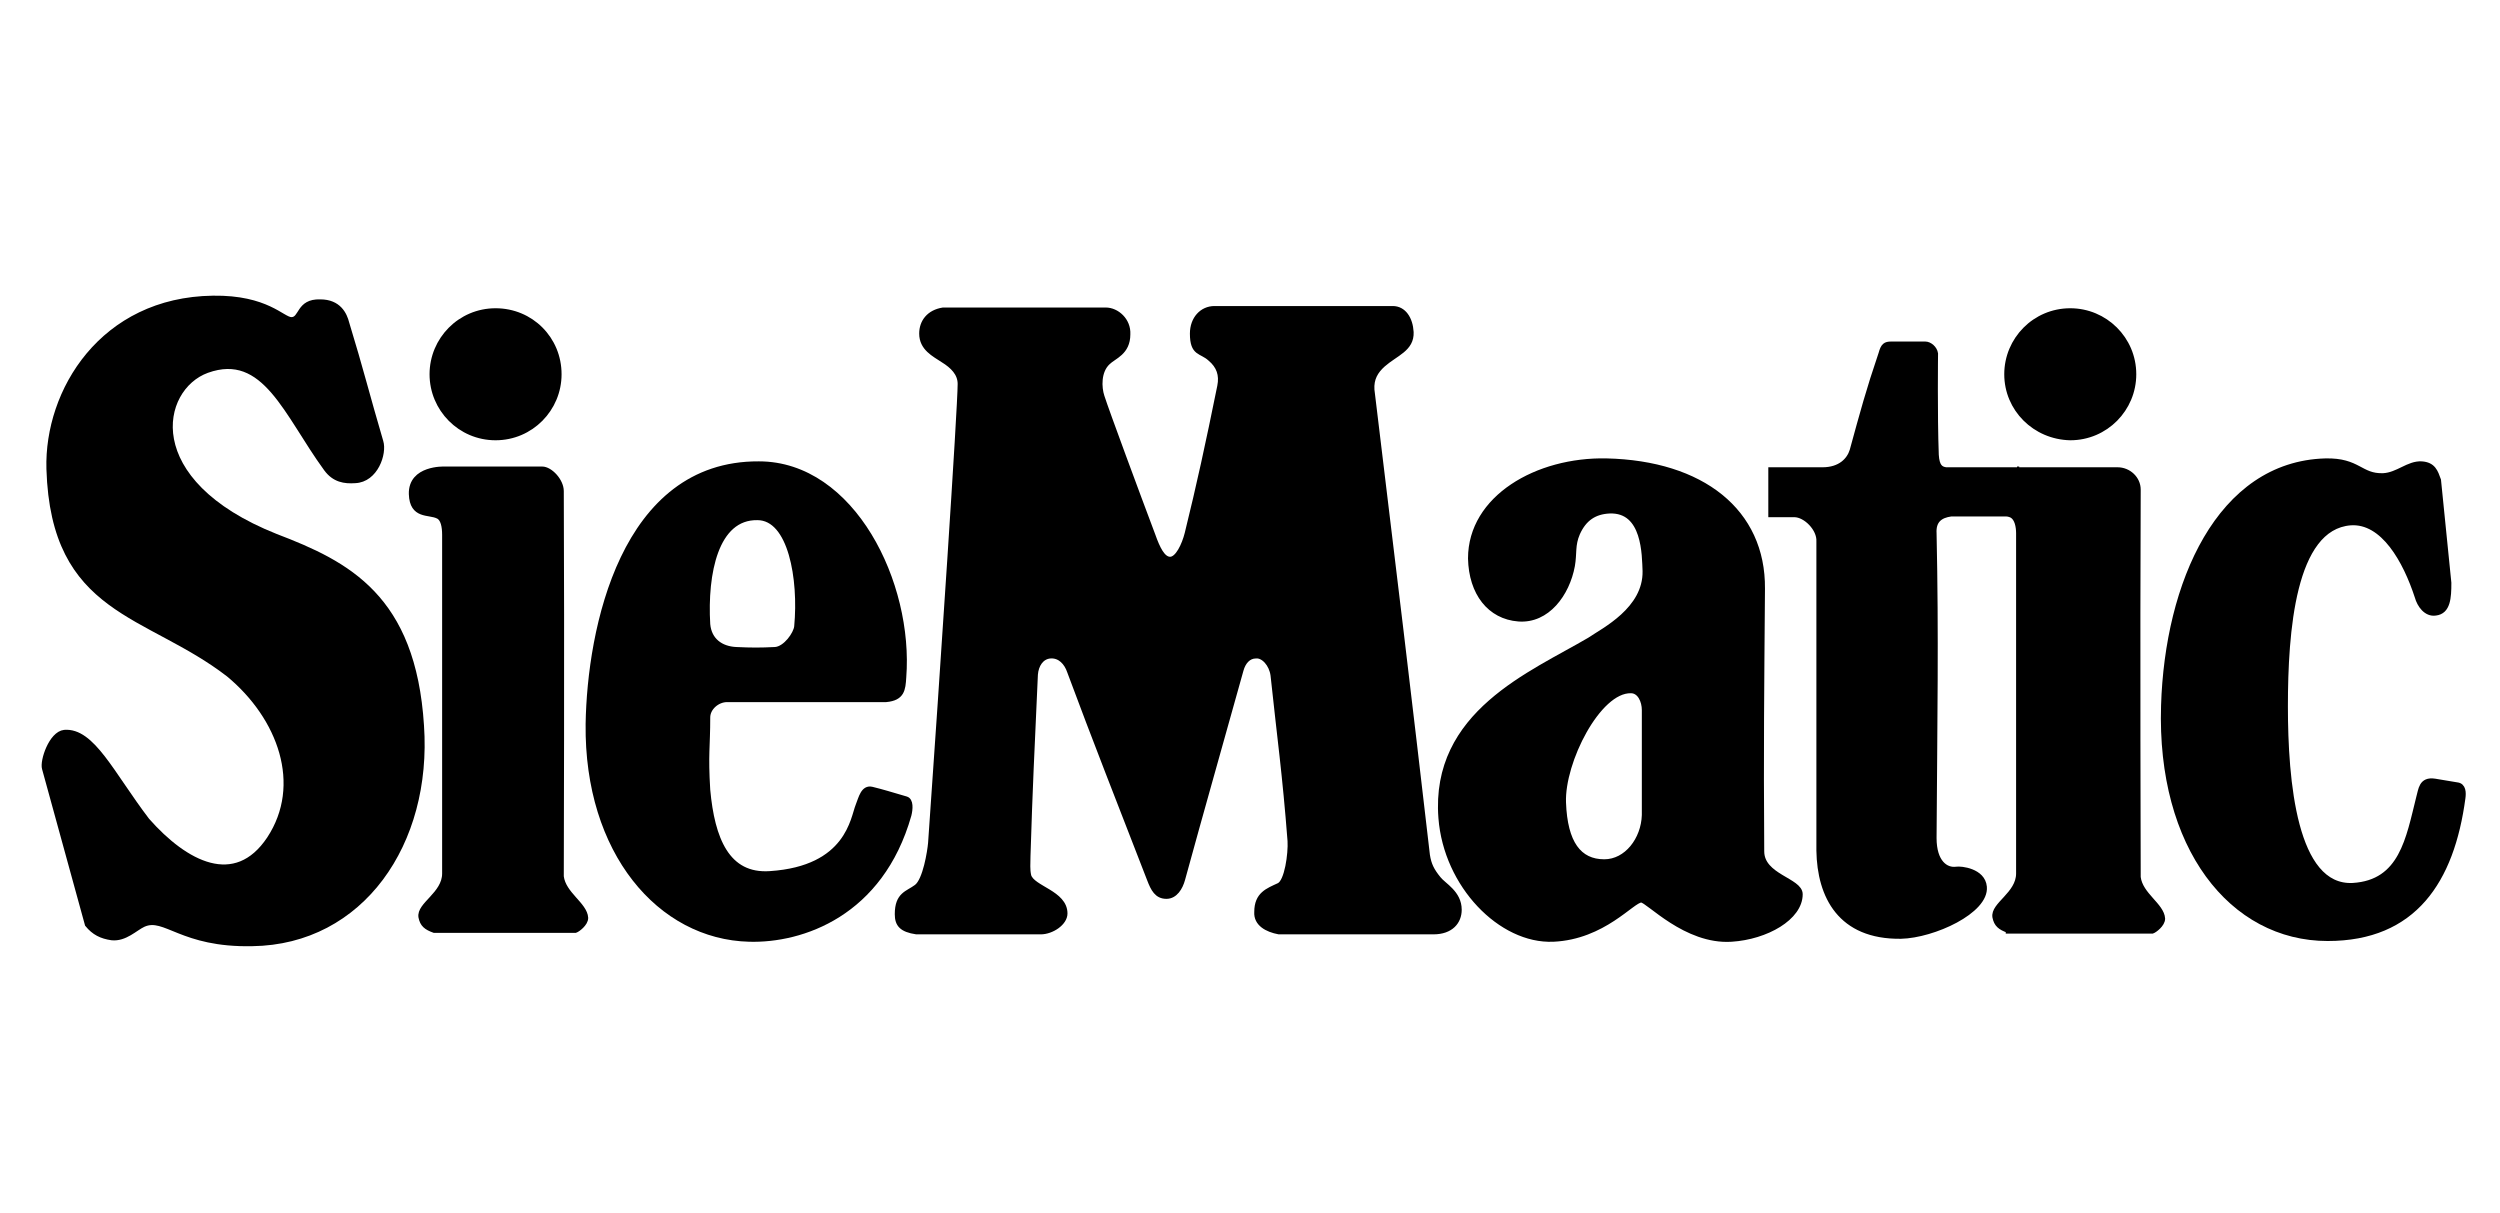
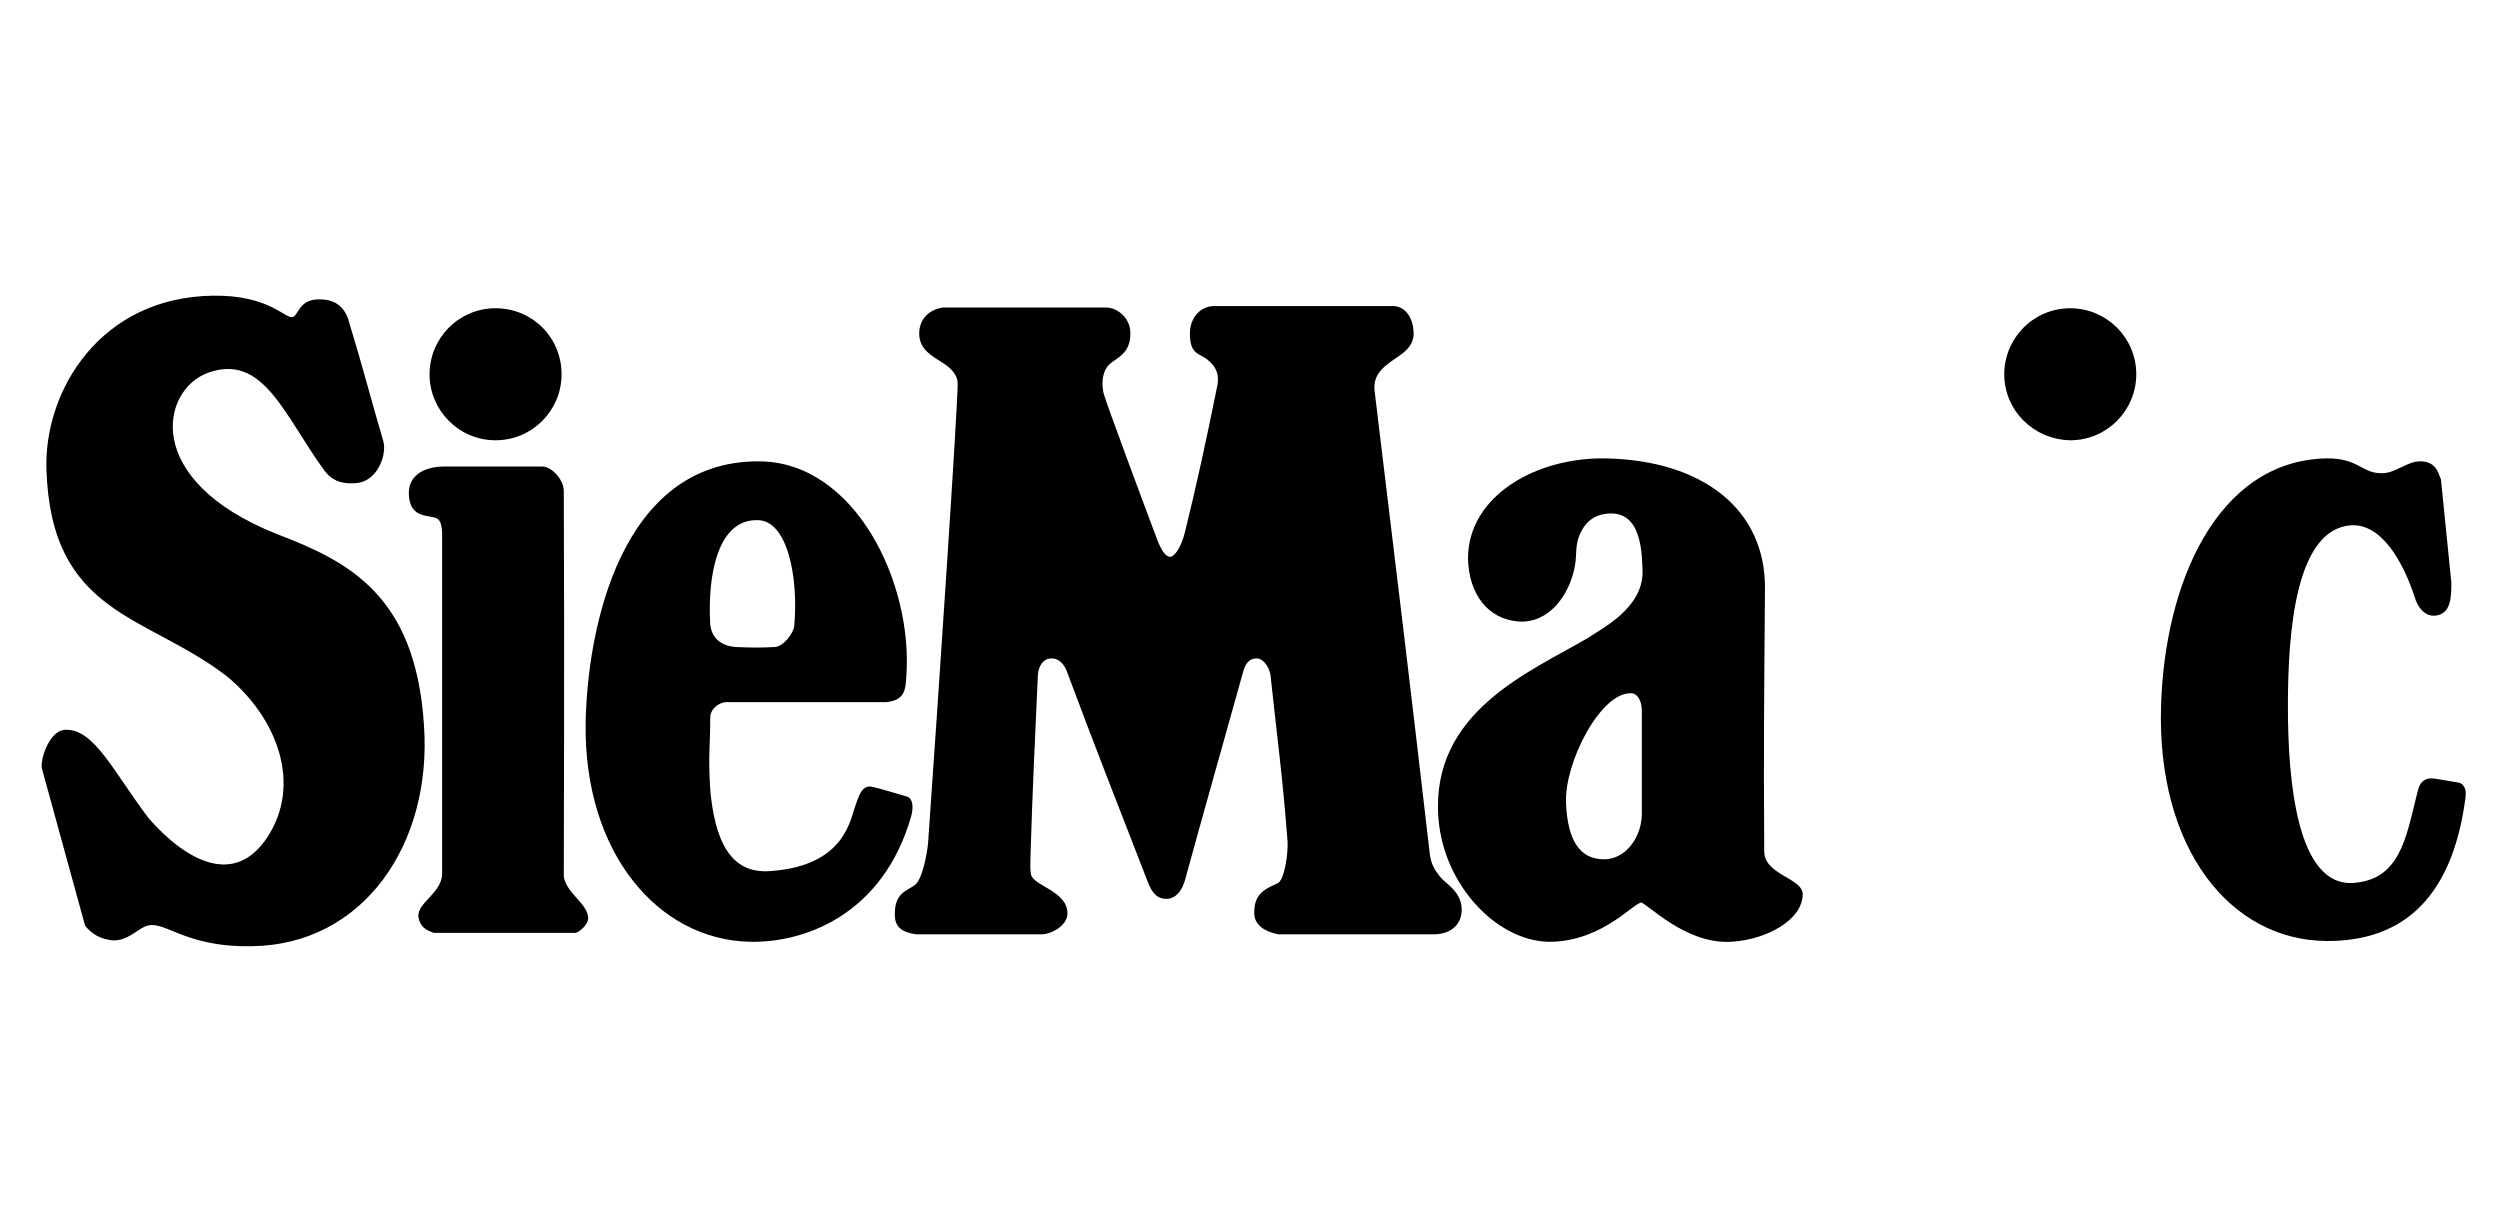
<svg xmlns="http://www.w3.org/2000/svg" version="1.1" baseProfile="basic" id="Ebene_1" x="0px" y="0px" viewBox="0 0 338 164" xml:space="preserve">
  <g>
    <path stroke="#000000" stroke-width="0.649" stroke-miterlimit="3.864" d="M58.7,125.8c-1.1-0.4-1.6-0.8-1.8-1.8   c-0.3-1.7,3.2-3.1,3.2-5.9c0,0,0-28.6,0-45.8c0-1.1-0.2-2.2-0.9-2.5c-1.2-0.6-3.5,0.1-3.6-3c-0.1-3.6,4.5-3.4,4.5-3.4s9.1,0,13.2,0   c1.1,0,2.6,1.6,2.6,3c0.1,20.3,0,52.1,0,52.1c0.3,2.4,3.2,3.8,3.3,5.6c0,0.8-1.1,1.6-1.4,1.7H58.7L58.7,125.8z" />
    <path stroke="#000000" stroke-width="0.649" stroke-miterlimit="3.864" d="M58.4,50.6c0-4.7,3.8-8.6,8.6-8.6s8.6,3.8,8.6,8.6   c0,4.7-3.8,8.6-8.6,8.6S58.4,55.3,58.4,50.6L58.4,50.6z" />
    <path stroke="#000000" stroke-width="0.649" stroke-miterlimit="3.864" d="M271.3,50.6c0-4.7,3.8-8.6,8.6-8.6   c4.7,0,8.6,3.8,8.6,8.6c0,4.7-3.8,8.6-8.6,8.6C275.1,59.1,271.3,55.3,271.3,50.6L271.3,50.6z" />
    <path stroke="#000000" stroke-width="0.649" stroke-miterlimit="3.864" d="M8.7,99c3.8-0.3,6.4,5.6,11.2,11.9   c5.2,5.9,11.9,9.4,16.5,2.5c4.8-7.3,1.5-16.4-5.5-22.2C19.9,82.7,7.2,83,6.6,63.4c-0.3-10.5,7.2-22.9,22.2-23.1   c7.3-0.1,9.4,2.9,10.6,2.9c1.4,0,0.9-2.5,3.9-2.4c2.5,0,3.3,1.7,3.6,2.9c1.9,6.2,2.8,9.9,4.6,16c0.5,1.6-0.7,5.2-3.5,5.3   c-1.4,0.1-2.8-0.1-3.9-1.6C38.7,56,35.8,47.3,28,50.1c-6.6,2.4-9.3,15,9.3,22.4C47,76.2,55.9,80.7,57,98.1   c1.1,15.9-8.1,29.3-22.9,29.5c-9.6,0.2-11.8-3.9-14.7-2.6c-1.1,0.5-2.5,2-4.3,1.8c-1.4-0.2-2.4-0.7-3.3-1.8L6,103.9   C5.7,102.9,6.9,99.2,8.7,99L8.7,99z" />
    <path stroke="#000000" stroke-width="0.649" stroke-miterlimit="3.864" d="M158.2,75.6c1,0,1.9-1.9,2.3-3.5   c1.6-6.5,2.8-12,4.4-19.9c0.3-1.5-0.1-2.7-1.3-3.7c-1.2-1.1-2.4-0.6-2.4-3.4c0-2,1.3-3.4,3-3.4h24.1c1.5,0,2.4,1.4,2.5,3.2   c0.1,2.3-2.1,2.9-3.8,4.4c-1,0.9-1.6,1.9-1.5,3.4c3,24.7,5,41.3,7.5,62.9c0.2,1.3,0.6,2.1,1.5,3.2c0.7,0.9,2.8,1.9,2.8,4.2   c0,1.6-1.1,3-3.5,3h-20.9c-1.6-0.3-3.1-1.1-3-2.7c0-2.4,1.5-2.9,3-3.6c1.1-0.5,1.6-4.3,1.5-6c-0.7-9.1-1.4-13.9-2.3-22.4   c-0.2-1.5-1.3-2.7-2.3-2.6c-1,0-1.7,0.8-2,1.9c-3.6,12.9-5.1,18.1-7.9,28.3c-0.3,1.1-1,2.3-2.2,2.3c-1.3,0-1.8-1-2.3-2.3   c-3.8-9.8-7.5-19.2-10.8-28.1c-0.4-1.2-1.3-2.2-2.6-2.1c-1.2,0.1-1.9,1.2-2,2.5c-0.5,11.2-0.7,14.8-1,24.5c0,1.1-0.1,1.8,0.1,2.7   c0.5,1.7,4.9,2.3,4.9,5.1c0,1.3-1.8,2.5-3.3,2.5h-16.8c-2-0.3-2.6-1-2.6-2.4c0-2.7,1.4-2.8,2.6-3.7c1.2-0.9,1.8-4.8,1.9-5.9   c1.6-22.8,4-58.8,4-62.1c0-1.4-1-2.4-2.3-3.2c-1.2-0.8-2.9-1.6-2.9-3.6c0-1.6,1-2.9,2.9-3.2h22c1.5,0,3.1,1.4,3,3.3   c0,2.5-1.9,3-2.7,3.8c-1.3,1.2-1.2,3.4-0.8,4.6c0.6,1.9,4.9,13.5,6.9,18.8C156.5,74.1,157.2,75.6,158.2,75.6L158.2,75.6z" />
    <path stroke="#000000" stroke-width="0.649" stroke-miterlimit="3.864" d="M292.5,95.4c-0.6,19.1,9.2,31.5,22.2,31.5   c11.7,0,16.8-7.8,18.3-19c0.1-0.7,0.1-1.7-0.8-1.8l-3-0.5c-1.9-0.3-1.9,1.2-2.2,2.2c-1.4,5.6-2.3,11.5-8.9,11.9   c-7.9,0.4-9.1-14.1-9.1-24.2c0-10.1,1-24.2,8.8-24.8c4.4-0.3,7.4,5.1,9,10c0.3,1.1,1.2,2.4,2.5,2.2c1.7-0.2,1.8-2.1,1.8-4.1   l-1.4-13.9c-0.4-1.1-0.7-2.1-2.3-2.2c-1.8-0.1-3.2,1.5-5.2,1.6c-3.1,0.1-3.3-2.1-7.8-2C300,62.7,293,78.9,292.5,95.4L292.5,95.4z" />
    <path fill-rule="evenodd" clip-rule="evenodd" d="M102.4,70c4.5,0,5.9,8.3,5.3,14.7c-0.1,1-1.5,3-2.9,3.1c-2,0.1-3.2,0.1-5.3,0   c-2-0.1-3.6-1.2-3.8-3.4C95.3,77.5,96.8,69.9,102.4,70L102.4,70z M79.5,97.9c0.2-12.8,4.7-35.3,23.1-35.2   c12.7,0,20.6,16.2,19.6,28.9c-0.1,1.6-0.2,2.8-2.4,3c0,0-13.7,0-21.5,0c-1.3,0-2.6,1.1-2.6,2.4c0,4-0.3,4.9,0,9.8   c0.6,6.6,2.6,11.7,8.4,11.3c10.6-0.7,11.2-7.5,11.9-9.2c0.4-1,0.7-2.5,1.9-2.2c1.6,0.4,2.2,0.6,4.6,1.3c0.7,0.2,0.6,1.4,0.4,2.2   c-3.8,13.4-14.5,17-21.6,16.8C89.2,126.7,79.3,115.2,79.5,97.9L79.5,97.9z" />
    <path fill="none" stroke="#000000" stroke-width="0.649" stroke-miterlimit="3.864" d="M102.4,70c4.5,0,5.9,8.3,5.3,14.7   c-0.1,1-1.5,3-2.9,3.1c-2,0.1-3.2,0.1-5.3,0c-2-0.1-3.6-1.2-3.8-3.4C95.3,77.5,96.8,69.9,102.4,70L102.4,70z M79.5,97.9   c0.2-12.8,4.7-35.3,23.1-35.2c12.7,0,20.6,16.2,19.6,28.9c-0.1,1.6-0.2,2.8-2.4,3c0,0-13.7,0-21.5,0c-1.3,0-2.6,1.1-2.6,2.4   c0,4-0.3,4.9,0,9.8c0.6,6.6,2.6,11.7,8.4,11.3c10.6-0.7,11.2-7.5,11.9-9.2c0.4-1,0.7-2.5,1.9-2.2c1.6,0.4,2.2,0.6,4.6,1.3   c0.7,0.2,0.6,1.4,0.4,2.2c-3.8,13.4-14.5,17-21.6,16.8C89.2,126.7,79.3,115.2,79.5,97.9L79.5,97.9z" />
    <path fill-rule="evenodd" clip-rule="evenodd" d="M211.4,108.5c0.2,5.5,2.1,8,5.5,8c3,0,5.3-3,5.4-6.3c0,0,0-9.2,0-14.2   c0-1.2-0.6-2.6-1.8-2.6C216.1,93.3,211.2,103,211.4,108.5L211.4,108.5z M205.3,83.7c3.9,0.3,6.6-3.4,7.3-7.2c0.3-1.7,0-2.8,0.7-4.4   c0.9-2,2.3-2.9,4.3-3c4.8-0.2,4.7,6,4.8,8.1c0.1,5.2-5.6,8-7.5,9.3c-7.8,4.6-21.2,9.9-20.1,24.1c0.7,9.1,8.1,16.7,15.2,16.4   c6.8-0.3,10.7-5.3,11.9-5.3c0.9,0,6,5.7,12.2,5.3c4.7-0.3,9.3-2.9,9.3-6.1c0-1.9-5.2-2.4-5.2-5.8c-0.1-14.4,0-21.8,0.1-35.5   c0.1-10.5-8.2-17-21.1-17.3c-9.4-0.2-18.4,5-18.4,13.2C198.9,80.2,201.4,83.4,205.3,83.7L205.3,83.7z" />
    <path fill="none" stroke="#000000" stroke-width="0.649" stroke-miterlimit="3.864" d="M211.4,108.5c0.2,5.5,2.1,8,5.5,8   c3,0,5.3-3,5.4-6.3c0,0,0-9.2,0-14.2c0-1.2-0.6-2.6-1.8-2.6C216.1,93.3,211.2,103,211.4,108.5L211.4,108.5z M205.3,83.7   c3.9,0.3,6.6-3.4,7.3-7.2c0.3-1.7,0-2.8,0.7-4.4c0.9-2,2.3-2.9,4.3-3c4.8-0.2,4.7,6,4.8,8.1c0.1,5.2-5.6,8-7.5,9.3   c-7.8,4.6-21.2,9.9-20.1,24.1c0.7,9.1,8.1,16.7,15.2,16.4c6.8-0.3,10.7-5.3,11.9-5.3c0.9,0,6,5.7,12.2,5.3c4.7-0.3,9.3-2.9,9.3-6.1   c0-1.9-5.2-2.4-5.2-5.8c-0.1-14.4,0-21.8,0.1-35.5c0.1-10.5-8.2-17-21.1-17.3c-9.4-0.2-18.4,5-18.4,13.2   C198.9,80.2,201.4,83.4,205.3,83.7L205.3,83.7z" />
-     <path d="M272.7,63.4l0.3,0C273,63.4,272.9,63.4,272.7,63.4L272.7,63.4z M271.5,125.8c-1.1-0.4-1.6-0.8-1.8-1.8   c-0.3-1.7,3.2-3.1,3.2-5.9v-46c0-0.9-0.2-2-0.9-2.4c-0.2-0.1-0.5-0.2-0.8-0.2l-7.4,0c-1.5,0.2-2.4,0.9-2.3,2.6   c0.3,13.9,0.1,25.2,0,41.2c0,3.3,1.6,4.4,3,4.2c0.6-0.1,3.6,0.2,3.8,2.4c0.3,3.3-6.9,6.6-11.3,6.7c-8.2,0.1-11-5.4-11.1-11.6V73.2   c0.1-1.7-1.8-3.6-3.3-3.6l-3.2,0v-6.1h7c2.4,0,3.6-1.3,4-2.6c1.4-5.1,2.2-8.1,3.9-13.1c0.3-1.1,0.6-1.3,1.4-1.3h4.6   c0.6,0,1.3,0.6,1.4,1.3c0,0-0.1,8.3,0.1,13.7c0.1,1.6,0.6,1.9,1.3,2l9.8,0c0.2,0,0.3,0,0.3,0h3.3l9.8,0c1.5,0,2.8,1.2,2.8,2.7   c-0.1,20.4,0,52.4,0,52.4c0.3,2.4,3.2,3.8,3.3,5.6c0,0.8-1.1,1.6-1.4,1.7H271.5L271.5,125.8z" />
-     <path fill="none" stroke="#000000" stroke-width="0.649" stroke-miterlimit="3.864" d="M272.7,63.4l0.3,0   C273,63.4,272.9,63.4,272.7,63.4L272.7,63.4z M271.5,125.8c-1.1-0.4-1.6-0.8-1.8-1.8c-0.3-1.7,3.2-3.1,3.2-5.9v-46   c0-0.9-0.2-2-0.9-2.4c-0.2-0.1-0.5-0.2-0.8-0.2l-7.4,0c-1.5,0.2-2.4,0.9-2.3,2.6c0.3,13.9,0.1,25.2,0,41.2c0,3.3,1.6,4.4,3,4.2   c0.6-0.1,3.6,0.2,3.8,2.4c0.3,3.3-6.9,6.6-11.3,6.7c-8.2,0.1-11-5.4-11.1-11.6V73.2c0.1-1.7-1.8-3.6-3.3-3.6l-3.2,0v-6.1h7   c2.4,0,3.6-1.3,4-2.6c1.4-5.1,2.2-8.1,3.9-13.1c0.3-1.1,0.6-1.3,1.4-1.3h4.6c0.6,0,1.3,0.6,1.4,1.3c0,0-0.1,8.3,0.1,13.7   c0.1,1.6,0.6,1.9,1.3,2l9.8,0c0.2,0,0.3,0,0.3,0h3.3l9.8,0c1.5,0,2.8,1.2,2.8,2.7c-0.1,20.4,0,52.4,0,52.4c0.3,2.4,3.2,3.8,3.3,5.6   c0,0.8-1.1,1.6-1.4,1.7H271.5L271.5,125.8z" />
  </g>
</svg>